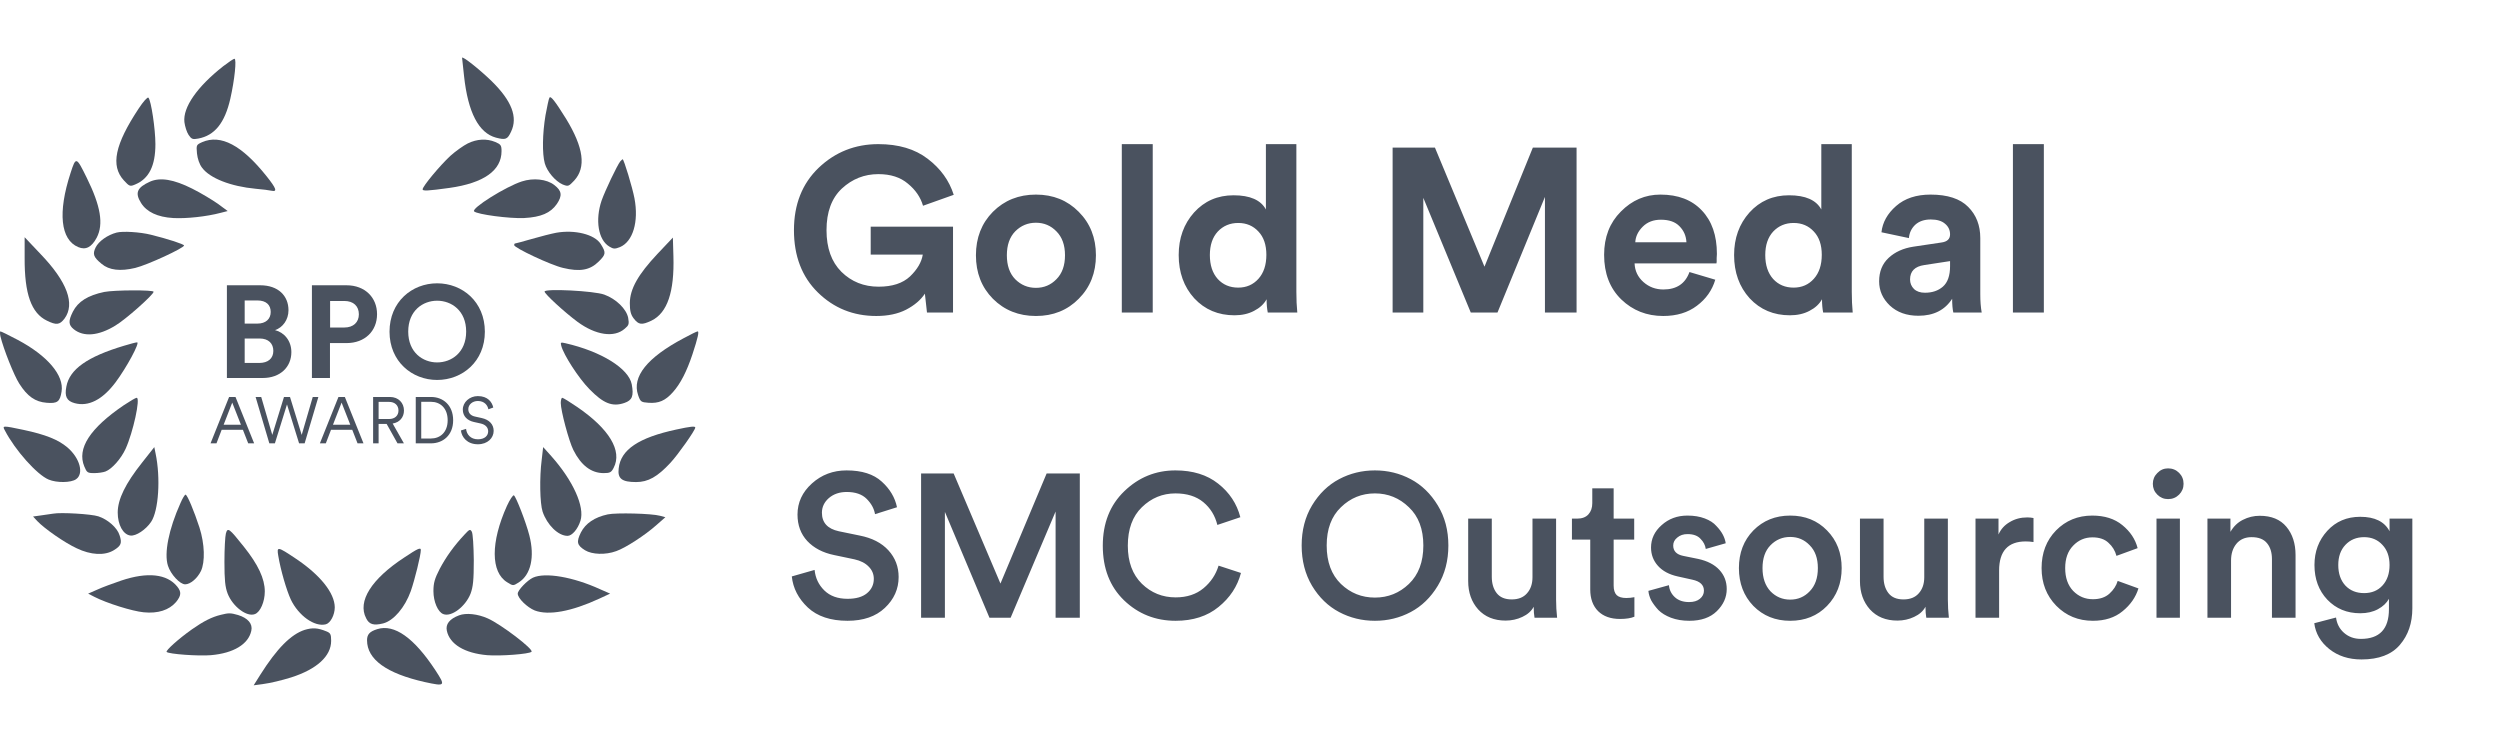
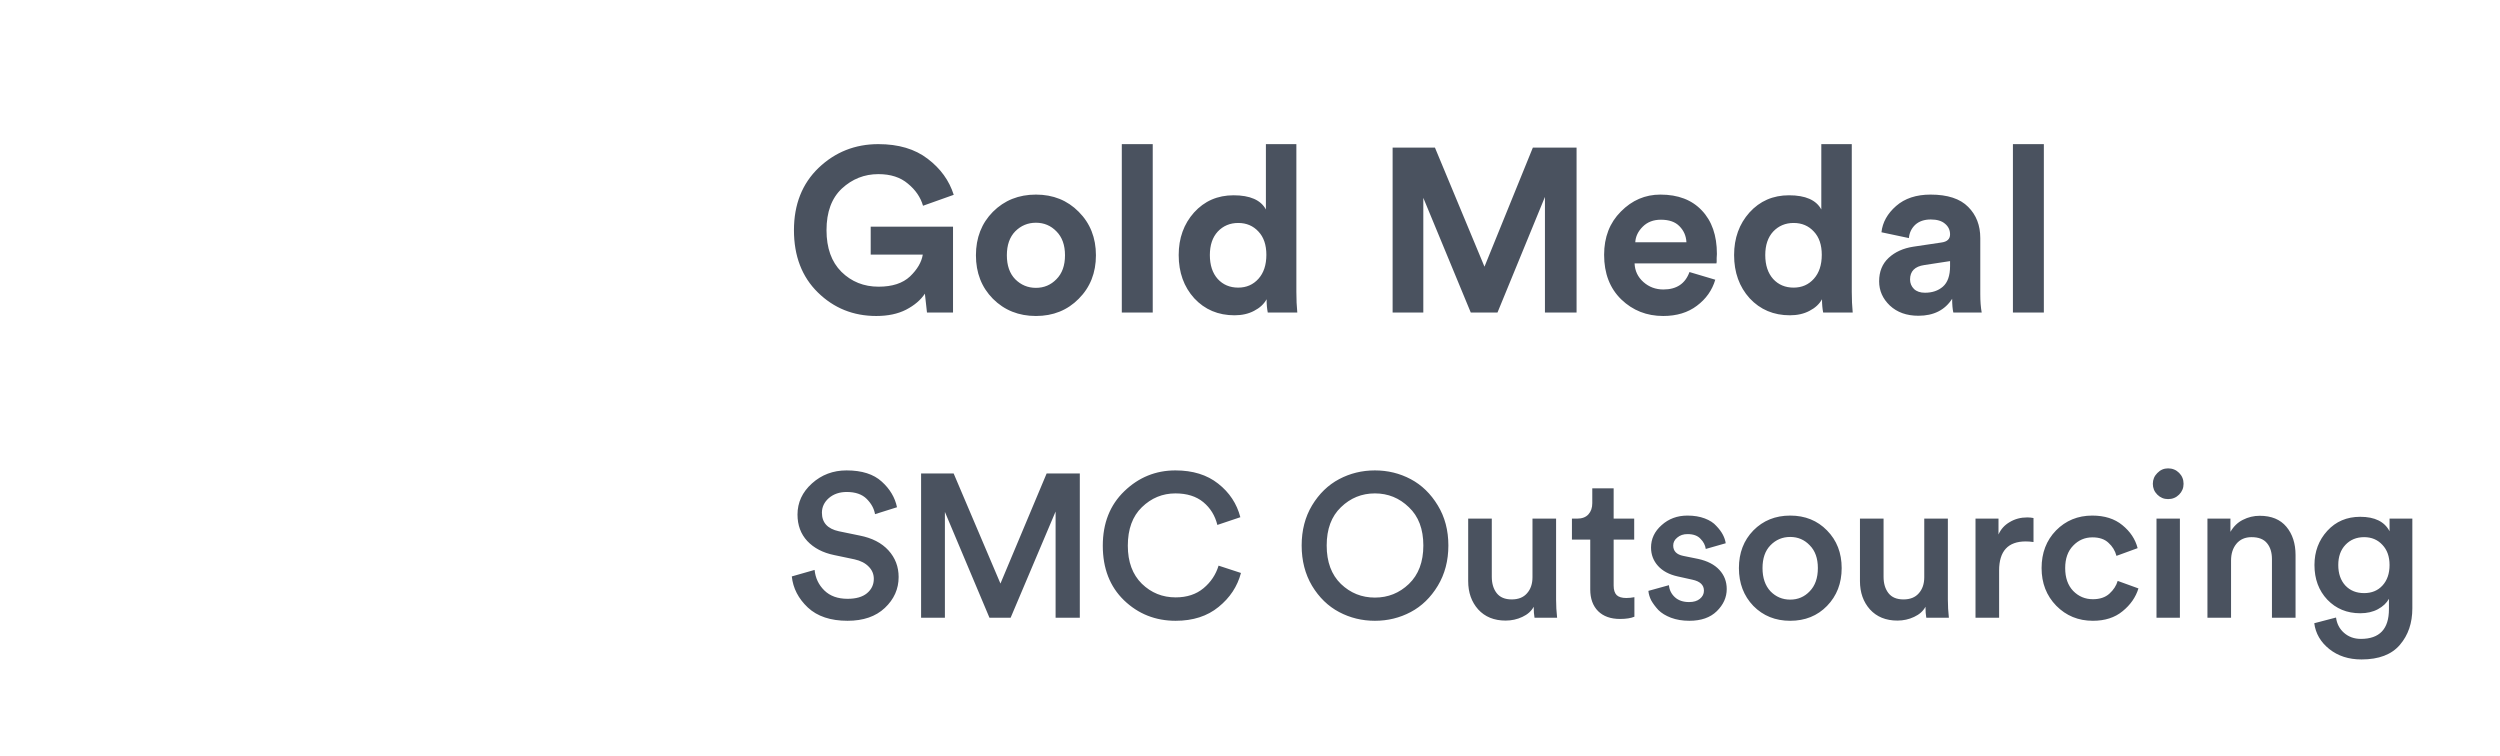
<svg xmlns="http://www.w3.org/2000/svg" width="172" height="52" viewBox="0 0 172 52" fill="none">
  <g clip-path="url(#clip0_2561_812)">
    <g clip-path="url(#clip1_2561_812)">
      <g clip-path="url(#clip2_2561_812)">
        <path d="M31.791 3.979C31.791 4.016 31.853 4.584 31.927 5.238C32.198 7.743 32.939 9.15 34.123 9.47C34.79 9.643 34.913 9.594 35.16 9.063C35.641 8.064 35.209 6.941 33.827 5.583C32.988 4.769 31.791 3.818 31.791 3.979Z" fill="#4A525F" />
        <path d="M15.353 4.56C13.563 5.967 12.576 7.386 12.687 8.398C12.724 8.694 12.848 9.089 12.971 9.274C13.168 9.571 13.255 9.608 13.637 9.534C14.773 9.324 15.464 8.46 15.846 6.794C16.143 5.486 16.291 4.042 16.13 4.042C16.069 4.042 15.723 4.276 15.353 4.56Z" fill="#4A525F" />
        <path d="M9.545 7.461C7.903 9.941 7.595 11.397 8.52 12.409C8.903 12.829 8.952 12.841 9.298 12.693C10.248 12.298 10.692 11.41 10.692 9.916C10.692 8.88 10.396 6.905 10.211 6.72C10.149 6.659 9.853 6.992 9.545 7.461Z" fill="#4A525F" />
        <path d="M37.801 6.721C37.752 6.795 37.641 7.338 37.53 7.93C37.32 9.189 37.296 10.571 37.481 11.238C37.641 11.805 38.209 12.472 38.715 12.694C39.097 12.842 39.122 12.829 39.517 12.41C40.331 11.509 40.159 10.164 38.949 8.177C38.172 6.931 37.888 6.573 37.801 6.721Z" fill="#4A525F" />
        <path d="M13.909 9.779C13.502 9.964 13.502 9.977 13.552 10.557C13.588 10.915 13.724 11.309 13.897 11.532C14.428 12.26 15.872 12.827 17.599 12.988C18.044 13.025 18.525 13.086 18.685 13.123C19.093 13.21 19.018 12.975 18.34 12.124C16.637 9.989 15.193 9.224 13.909 9.779Z" fill="#4A525F" />
        <path d="M32.185 9.867C31.889 10.015 31.346 10.398 30.976 10.731C30.273 11.385 29.076 12.817 29.076 13.026C29.076 13.15 29.421 13.137 30.927 12.928C33.284 12.595 34.506 11.731 34.506 10.398C34.506 10.003 34.456 9.929 34.074 9.768C33.481 9.522 32.815 9.559 32.185 9.867Z" fill="#4A525F" />
        <path d="M4.854 11.904C3.966 14.619 4.163 16.495 5.385 17.001C5.903 17.223 6.31 17.001 6.656 16.347C7.137 15.421 6.927 14.175 5.977 12.25C5.249 10.769 5.224 10.757 4.854 11.904Z" fill="#4A525F" />
        <path d="M42.675 11.102C42.453 11.386 41.639 13.101 41.392 13.792C40.935 15.138 41.158 16.507 41.923 16.964C42.206 17.137 42.305 17.137 42.651 17.001C43.539 16.631 43.959 15.261 43.651 13.644C43.515 12.916 42.922 10.954 42.836 10.954C42.824 10.954 42.749 11.028 42.675 11.102Z" fill="#4A525F" />
        <path d="M10.321 12.496C9.42 12.903 9.272 13.273 9.704 13.964C10.087 14.581 10.839 14.939 11.925 15.001C12.826 15.05 14.209 14.902 15.183 14.643L15.665 14.52L14.998 14.026C14.628 13.767 13.838 13.286 13.221 12.977C11.938 12.335 11.025 12.187 10.321 12.496Z" fill="#4A525F" />
        <path d="M35.902 12.483C34.791 12.841 32.409 14.334 32.619 14.544C32.829 14.754 35.075 15.05 36.062 15.001C37.222 14.939 37.876 14.655 38.308 14.038C38.703 13.458 38.654 13.125 38.135 12.73C37.617 12.323 36.691 12.224 35.902 12.483Z" fill="#4A525F" />
        <path d="M8.023 16.001C7.406 16.162 6.789 16.594 6.579 17.026C6.357 17.482 6.431 17.692 6.986 18.149C7.505 18.593 8.282 18.679 9.306 18.433C10.133 18.235 12.663 17.063 12.663 16.89C12.663 16.803 11.577 16.446 10.38 16.149C9.639 15.964 8.455 15.89 8.023 16.001Z" fill="#4A525F" />
-         <path d="M38.274 16.012C37.941 16.074 37.176 16.271 36.571 16.444C35.979 16.617 35.473 16.752 35.436 16.752C35.399 16.752 35.374 16.802 35.374 16.863C35.374 17.049 37.879 18.233 38.731 18.431C39.903 18.715 40.594 18.591 41.199 17.986C41.693 17.493 41.705 17.382 41.322 16.777C40.903 16.123 39.545 15.79 38.274 16.012Z" fill="#4A525F" />
        <path d="M1.695 17.74C1.683 20.221 2.152 21.541 3.225 22.06C3.879 22.381 4.101 22.356 4.435 21.924C5.187 20.912 4.62 19.382 2.793 17.481L1.695 16.321V17.74Z" fill="#4A525F" />
        <path d="M45.233 17.468C43.9 18.887 43.344 19.874 43.332 20.849C43.332 21.367 43.394 21.639 43.591 21.898C43.937 22.355 44.147 22.379 44.825 22.058C45.911 21.528 46.405 20.084 46.331 17.628L46.294 16.345L45.233 17.468Z" fill="#4A525F" />
        <path d="M7.174 20.086C6.051 20.32 5.372 20.74 5.014 21.443C4.693 22.085 4.706 22.356 5.076 22.653C5.755 23.196 6.779 23.109 7.927 22.406C8.642 21.986 10.568 20.271 10.568 20.073C10.568 19.938 7.865 19.95 7.174 20.086Z" fill="#4A525F" />
        <path d="M37.467 20.06C37.467 20.22 38.837 21.479 39.738 22.146C40.984 23.059 42.255 23.256 42.983 22.614C43.267 22.38 43.292 22.294 43.218 21.862C43.095 21.257 42.391 20.566 41.577 20.27C40.886 20.011 37.467 19.838 37.467 20.06Z" fill="#4A525F" />
        <path d="M0.028 23.133C0.238 24.009 0.966 25.836 1.324 26.391C1.879 27.267 2.422 27.65 3.212 27.711C3.952 27.773 4.125 27.637 4.236 26.946C4.421 25.823 3.261 24.466 1.212 23.38C0.608 23.059 0.077 22.8 0.028 22.8C-0.009 22.8 -0.009 22.948 0.028 23.133Z" fill="#4A525F" />
        <path d="M47.036 23.269C44.518 24.602 43.469 25.922 43.901 27.181C44.062 27.65 44.111 27.674 44.617 27.711C45.32 27.761 45.765 27.576 46.295 26.983C46.814 26.403 47.245 25.564 47.64 24.379C48.023 23.219 48.109 22.8 47.998 22.8C47.937 22.8 47.517 23.01 47.036 23.269Z" fill="#4A525F" />
        <path d="M8.529 23.788C6.011 24.541 4.789 25.405 4.567 26.59C4.431 27.281 4.592 27.589 5.135 27.737C6.085 27.996 7.048 27.503 7.949 26.306C8.714 25.281 9.652 23.541 9.429 23.554C9.343 23.554 8.936 23.665 8.529 23.788Z" fill="#4A525F" />
        <path d="M38.614 23.786C38.775 24.416 39.811 26.02 40.552 26.773C41.514 27.76 42.131 28.007 42.958 27.723C43.501 27.538 43.612 27.242 43.464 26.439C43.254 25.354 41.379 24.181 38.898 23.613C38.577 23.539 38.553 23.552 38.614 23.786Z" fill="#4A525F" />
-         <path d="M8.528 27.873C6.184 29.465 5.283 30.86 5.801 32.094C5.974 32.513 6.023 32.55 6.48 32.55C6.751 32.55 7.097 32.501 7.257 32.439C7.701 32.267 8.319 31.575 8.639 30.884C9.158 29.749 9.676 27.367 9.404 27.367C9.33 27.367 8.936 27.602 8.528 27.873Z" fill="#4A525F" />
        <path d="M38.581 27.725C38.581 28.256 39.137 30.341 39.446 30.958C39.976 32.02 40.679 32.55 41.531 32.55C41.963 32.55 42.062 32.501 42.222 32.18C42.827 31.02 41.914 29.502 39.705 27.997C39.199 27.651 38.742 27.367 38.68 27.367C38.631 27.367 38.581 27.528 38.581 27.725Z" fill="#4A525F" />
        <path d="M0.334 29.613C1.038 30.971 2.543 32.661 3.346 32.994C3.901 33.229 4.888 33.217 5.234 32.97C5.789 32.587 5.493 31.514 4.641 30.785C4 30.242 3.123 29.897 1.618 29.576C0.162 29.267 0.149 29.28 0.334 29.613Z" fill="#4A525F" />
-         <path d="M46.539 29.55C43.948 30.106 42.701 30.933 42.566 32.228C42.479 32.932 42.788 33.166 43.763 33.166C44.59 33.166 45.231 32.808 46.132 31.834C46.65 31.278 47.835 29.6 47.835 29.415C47.835 29.304 47.502 29.341 46.539 29.55Z" fill="#4A525F" />
        <path d="M9.789 31.81C8.629 33.266 8.099 34.352 8.099 35.265C8.099 36.104 8.469 36.783 8.975 36.845C9.357 36.894 10.036 36.438 10.394 35.907C10.912 35.142 11.06 32.896 10.703 31.193L10.616 30.761L9.789 31.81Z" fill="#4A525F" />
        <path d="M37.27 31.623C37.109 32.869 37.146 34.634 37.331 35.201C37.64 36.115 38.405 36.867 39.047 36.867C39.355 36.867 39.75 36.411 39.935 35.831C40.244 34.868 39.429 33.066 37.924 31.376L37.369 30.759L37.27 31.623Z" fill="#4A525F" />
        <path d="M12.417 34.611C11.603 36.425 11.282 38.067 11.553 38.918C11.739 39.511 12.38 40.202 12.738 40.202C13.096 40.202 13.577 39.794 13.824 39.288C14.12 38.659 14.083 37.425 13.726 36.302C13.355 35.167 12.886 34.031 12.763 34.031C12.714 34.031 12.553 34.29 12.417 34.611Z" fill="#4A525F" />
        <path d="M34.876 34.808C33.753 37.301 33.753 39.374 34.901 40.065C35.295 40.312 35.308 40.312 35.678 40.078C36.529 39.547 36.801 38.313 36.418 36.832C36.184 35.919 35.505 34.179 35.357 34.08C35.295 34.043 35.073 34.376 34.876 34.808Z" fill="#4A525F" />
        <path d="M3.658 35.339C3.485 35.364 3.102 35.425 2.806 35.462L2.275 35.536L2.559 35.845C3.065 36.376 4.447 37.338 5.274 37.721C6.249 38.19 7.199 38.239 7.829 37.856C8.335 37.548 8.409 37.363 8.224 36.82C8.063 36.301 7.409 35.734 6.767 35.524C6.286 35.364 4.188 35.24 3.658 35.339Z" fill="#4A525F" />
        <path d="M41.816 35.389C40.903 35.586 40.286 36.006 39.965 36.635C39.644 37.289 39.693 37.511 40.249 37.857C40.73 38.153 41.655 38.19 42.396 37.918C43.038 37.696 44.383 36.82 45.172 36.117L45.777 35.586L45.419 35.487C44.852 35.327 42.396 35.265 41.816 35.389Z" fill="#4A525F" />
        <path d="M15.54 36.708C15.49 36.893 15.441 37.769 15.441 38.658C15.441 39.916 15.49 40.385 15.663 40.842C16.009 41.73 16.983 42.471 17.539 42.249C17.909 42.113 18.218 41.397 18.218 40.694C18.218 39.818 17.761 38.843 16.774 37.609C15.762 36.338 15.663 36.264 15.54 36.708Z" fill="#4A525F" />
        <path d="M31.968 36.769C31.227 37.559 30.684 38.324 30.252 39.139C29.907 39.805 29.82 40.114 29.82 40.669C29.82 41.397 30.129 42.113 30.499 42.249C31.054 42.471 32.029 41.73 32.375 40.842C32.548 40.373 32.597 39.916 32.597 38.534C32.585 37.584 32.535 36.708 32.461 36.584C32.35 36.387 32.301 36.411 31.968 36.769Z" fill="#4A525F" />
        <path d="M19.145 38.239C19.305 39.214 19.712 40.608 20.009 41.25C20.539 42.361 21.65 43.15 22.415 42.953C22.736 42.867 23.032 42.311 23.032 41.781C23.02 40.793 22.033 39.559 20.354 38.436C19.083 37.585 19.034 37.585 19.145 38.239Z" fill="#4A525F" />
-         <path d="M27.805 38.362C25.547 39.843 24.584 41.373 25.189 42.533C25.398 42.965 25.707 43.051 26.361 42.891C27.077 42.706 27.854 41.805 28.262 40.67C28.533 39.892 28.953 38.202 28.953 37.844C28.953 37.646 28.767 37.72 27.805 38.362Z" fill="#4A525F" />
+         <path d="M27.805 38.362C25.547 39.843 24.584 41.373 25.189 42.533C25.398 42.965 25.707 43.051 26.361 42.891C27.077 42.706 27.854 41.805 28.262 40.67C28.953 37.646 28.767 37.72 27.805 38.362Z" fill="#4A525F" />
        <path d="M8.347 39.941C7.767 40.139 7.027 40.41 6.681 40.571L6.064 40.842L6.496 41.064C7.335 41.496 9.1 42.051 9.89 42.126C10.864 42.224 11.63 41.977 12.111 41.422C12.469 40.978 12.493 40.731 12.197 40.361C11.494 39.484 10.149 39.337 8.347 39.941Z" fill="#4A525F" />
        <path d="M36.669 39.743C36.274 39.928 35.62 40.606 35.62 40.841C35.62 41.162 36.274 41.791 36.792 42.001C37.743 42.359 39.31 42.075 41.235 41.186L41.976 40.841L41.272 40.532C39.433 39.693 37.508 39.36 36.669 39.743Z" fill="#4A525F" />
        <path d="M15.192 42.3C14.575 42.448 13.995 42.744 13.205 43.299C12.279 43.953 11.378 44.768 11.465 44.854C11.613 45.002 13.649 45.15 14.513 45.076C16.068 44.941 17.092 44.323 17.29 43.398C17.401 42.917 17.055 42.522 16.376 42.312C15.858 42.164 15.735 42.164 15.192 42.3Z" fill="#4A525F" />
        <path d="M31.582 42.336C30.928 42.583 30.644 42.941 30.743 43.397C30.94 44.323 31.965 44.94 33.519 45.076C34.408 45.15 36.419 45.002 36.568 44.841C36.74 44.681 34.457 42.941 33.556 42.546C32.865 42.237 32.063 42.151 31.582 42.336Z" fill="#4A525F" />
        <path d="M20.957 43.337C20.019 43.645 19.056 44.608 17.909 46.422L17.452 47.15L18.168 47.051C18.575 47.002 19.402 46.804 20.031 46.607C21.808 46.039 22.783 45.138 22.783 44.09C22.783 43.633 22.734 43.547 22.45 43.435C21.845 43.189 21.5 43.176 20.957 43.337Z" fill="#4A525F" />
        <path d="M25.955 43.285C25.437 43.446 25.252 43.643 25.252 44.05C25.252 45.371 26.597 46.334 29.226 46.926C30.645 47.234 30.669 47.21 29.954 46.111C28.485 43.878 27.128 42.915 25.955 43.285Z" fill="#4A525F" />
        <path d="M17.076 30.502H17.485L16.203 27.312H15.762L14.485 30.502H14.894L15.25 29.571H16.712L17.076 30.502ZM15.978 27.699L16.577 29.224H15.385L15.978 27.699Z" fill="#4A525F" />
        <path d="M19.952 27.312H19.538L18.733 29.922L17.972 27.312H17.585L18.53 30.502H18.913L19.745 27.825L20.577 30.502H20.959L21.904 27.312H21.517L20.757 29.922L19.952 27.312Z" fill="#4A525F" />
        <path d="M24.599 30.502H25.008L23.726 27.312H23.285L22.008 30.502H22.417L22.773 29.571H24.235L24.599 30.502ZM23.501 27.699L24.1 29.224H22.907L23.501 27.699Z" fill="#4A525F" />
        <path d="M27.348 30.502H27.789L27.015 29.139C27.496 29.062 27.793 28.707 27.793 28.244C27.793 27.726 27.42 27.312 26.831 27.312H25.67V30.502H26.048V29.166H26.601L27.348 30.502ZM26.048 28.828V27.65H26.772C27.159 27.65 27.415 27.884 27.415 28.244C27.415 28.599 27.159 28.828 26.772 28.828H26.048Z" fill="#4A525F" />
-         <path d="M28.981 30.169V27.645H29.661C30.281 27.645 30.799 28.073 30.799 28.914C30.799 29.751 30.272 30.169 29.652 30.169H28.981ZM29.652 30.502C30.461 30.502 31.177 29.958 31.177 28.914C31.177 27.866 30.47 27.312 29.661 27.312H28.604V30.502H29.652Z" fill="#4A525F" />
        <path d="M33.937 28.038C33.856 27.669 33.564 27.251 32.876 27.251C32.3 27.251 31.841 27.678 31.841 28.178C31.841 28.645 32.16 28.933 32.601 29.032L33.069 29.136C33.406 29.212 33.586 29.415 33.586 29.676C33.586 29.982 33.339 30.224 32.88 30.224C32.376 30.224 32.102 29.883 32.066 29.505L31.71 29.617C31.769 30.085 32.142 30.566 32.88 30.566C33.546 30.566 33.964 30.135 33.964 29.644C33.964 29.194 33.658 28.875 33.145 28.762L32.678 28.659C32.385 28.596 32.219 28.412 32.219 28.155C32.219 27.831 32.511 27.588 32.88 27.588C33.339 27.593 33.55 27.89 33.6 28.16L33.937 28.038Z" fill="#4A525F" />
        <path d="M15.611 19.627V26.006H18.076C19.273 26.006 20.046 25.259 20.046 24.224C20.046 23.433 19.543 22.866 18.922 22.713C19.453 22.533 19.848 22.002 19.848 21.345C19.848 20.356 19.147 19.627 17.905 19.627H15.611ZM16.834 22.263V20.671H17.707C18.31 20.671 18.625 20.977 18.625 21.462C18.625 21.948 18.283 22.263 17.716 22.263H16.834ZM16.834 24.971V23.289H17.86C18.481 23.289 18.805 23.64 18.805 24.143C18.805 24.656 18.445 24.971 17.842 24.971H16.834Z" fill="#4A525F" />
        <path d="M22.711 22.533V20.707H23.691C24.312 20.707 24.69 21.057 24.69 21.624C24.69 22.173 24.312 22.533 23.691 22.533H22.711ZM23.844 23.604C25.104 23.604 25.941 22.776 25.941 21.615C25.941 20.464 25.104 19.627 23.844 19.627H21.46V26.006H22.702V23.604H23.844Z" fill="#4A525F" />
        <path d="M28.086 22.812C28.086 21.372 29.094 20.689 30.074 20.689C31.064 20.689 32.072 21.372 32.072 22.812C32.072 24.252 31.064 24.935 30.074 24.935C29.094 24.935 28.086 24.252 28.086 22.812ZM26.799 22.821C26.799 24.872 28.347 26.141 30.074 26.141C31.811 26.141 33.358 24.872 33.358 22.821C33.358 20.761 31.811 19.492 30.074 19.492C28.347 19.492 26.799 20.761 26.799 22.821Z" fill="#4A525F" />
      </g>
    </g>
  </g>
  <path d="M65.568 21.5H63.776L63.632 20.204C63.344 20.641 62.912 21.009 62.336 21.308C61.771 21.596 61.088 21.74 60.288 21.74C58.709 21.74 57.371 21.201 56.272 20.124C55.173 19.047 54.624 17.617 54.624 15.836C54.624 14.065 55.189 12.636 56.32 11.548C57.461 10.46 58.832 9.916 60.432 9.916C61.819 9.916 62.949 10.252 63.824 10.924C64.709 11.596 65.307 12.423 65.616 13.404L63.504 14.156C63.333 13.569 62.987 13.063 62.464 12.636C61.952 12.199 61.275 11.98 60.432 11.98C59.472 11.98 58.635 12.311 57.92 12.972C57.216 13.633 56.864 14.588 56.864 15.836C56.864 17.063 57.205 18.017 57.888 18.7C58.581 19.383 59.435 19.724 60.448 19.724C61.387 19.724 62.107 19.489 62.608 19.02C63.109 18.54 63.403 18.039 63.488 17.516H59.904V15.596H65.568V21.5ZM69.848 19.212C70.243 19.607 70.717 19.804 71.272 19.804C71.827 19.804 72.296 19.607 72.68 19.212C73.075 18.817 73.272 18.268 73.272 17.564C73.272 16.86 73.075 16.311 72.68 15.916C72.296 15.521 71.827 15.324 71.272 15.324C70.717 15.324 70.243 15.521 69.848 15.916C69.464 16.311 69.272 16.86 69.272 17.564C69.272 18.268 69.464 18.817 69.848 19.212ZM68.312 14.572C69.101 13.783 70.088 13.388 71.272 13.388C72.456 13.388 73.437 13.783 74.216 14.572C75.005 15.361 75.4 16.359 75.4 17.564C75.4 18.769 75.005 19.767 74.216 20.556C73.437 21.345 72.456 21.74 71.272 21.74C70.088 21.74 69.101 21.345 68.312 20.556C67.533 19.767 67.144 18.769 67.144 17.564C67.144 16.359 67.533 15.361 68.312 14.572ZM79.308 21.5H77.18V9.916H79.308V21.5ZM89.19 9.916V20.076C89.19 20.599 89.211 21.073 89.254 21.5H87.222C87.169 21.233 87.142 20.929 87.142 20.588C86.961 20.919 86.673 21.185 86.278 21.388C85.894 21.591 85.446 21.692 84.934 21.692C83.814 21.692 82.891 21.303 82.166 20.524C81.451 19.735 81.094 18.743 81.094 17.548C81.094 16.385 81.446 15.409 82.15 14.62C82.865 13.831 83.771 13.436 84.87 13.436C86.001 13.436 86.742 13.761 87.094 14.412V9.916H89.19ZM83.238 17.548C83.238 18.241 83.419 18.791 83.782 19.196C84.145 19.591 84.614 19.788 85.19 19.788C85.755 19.788 86.219 19.585 86.582 19.18C86.945 18.775 87.126 18.225 87.126 17.532C87.126 16.849 86.945 16.316 86.582 15.932C86.219 15.537 85.755 15.34 85.19 15.34C84.625 15.34 84.155 15.537 83.782 15.932C83.419 16.327 83.238 16.865 83.238 17.548ZM108.468 21.5H106.292V13.548L103.028 21.5H101.188L97.924 13.612V21.5H95.812V10.156H98.724L102.132 18.348L105.46 10.156H108.468V21.5ZM112.507 16.668H116.027C116.005 16.231 115.845 15.863 115.547 15.564C115.259 15.265 114.832 15.116 114.267 15.116C113.755 15.116 113.339 15.276 113.019 15.596C112.699 15.916 112.528 16.273 112.507 16.668ZM116.235 18.716L118.011 19.244C117.797 19.969 117.376 20.567 116.747 21.036C116.128 21.505 115.355 21.74 114.427 21.74C113.296 21.74 112.336 21.361 111.547 20.604C110.757 19.836 110.363 18.812 110.363 17.532C110.363 16.316 110.747 15.324 111.515 14.556C112.283 13.777 113.189 13.388 114.235 13.388C115.451 13.388 116.4 13.751 117.083 14.476C117.776 15.201 118.123 16.199 118.123 17.468C118.123 17.553 118.117 17.649 118.107 17.756C118.107 17.863 118.107 17.948 118.107 18.012L118.091 18.124H112.459C112.48 18.636 112.683 19.063 113.067 19.404C113.451 19.745 113.909 19.916 114.443 19.916C115.349 19.916 115.947 19.516 116.235 18.716ZM127.402 9.916V20.076C127.402 20.599 127.424 21.073 127.466 21.5H125.434C125.381 21.233 125.354 20.929 125.354 20.588C125.173 20.919 124.885 21.185 124.49 21.388C124.106 21.591 123.658 21.692 123.146 21.692C122.026 21.692 121.104 21.303 120.378 20.524C119.664 19.735 119.306 18.743 119.306 17.548C119.306 16.385 119.658 15.409 120.362 14.62C121.077 13.831 121.984 13.436 123.082 13.436C124.213 13.436 124.954 13.761 125.306 14.412V9.916H127.402ZM121.45 17.548C121.45 18.241 121.632 18.791 121.994 19.196C122.357 19.591 122.826 19.788 123.402 19.788C123.968 19.788 124.432 19.585 124.794 19.18C125.157 18.775 125.338 18.225 125.338 17.532C125.338 16.849 125.157 16.316 124.794 15.932C124.432 15.537 123.968 15.34 123.402 15.34C122.837 15.34 122.368 15.537 121.994 15.932C121.632 16.327 121.45 16.865 121.45 17.548ZM129.284 19.356C129.284 18.684 129.503 18.145 129.94 17.74C130.377 17.335 130.943 17.079 131.636 16.972L133.572 16.684C133.967 16.631 134.164 16.444 134.164 16.124C134.164 15.825 134.047 15.58 133.812 15.388C133.588 15.196 133.263 15.1 132.836 15.1C132.388 15.1 132.031 15.223 131.764 15.468C131.508 15.713 131.364 16.017 131.332 16.38L129.444 15.98C129.519 15.297 129.855 14.695 130.452 14.172C131.049 13.649 131.839 13.388 132.82 13.388C133.993 13.388 134.857 13.671 135.412 14.236C135.967 14.791 136.244 15.505 136.244 16.38V20.252C136.244 20.721 136.276 21.137 136.34 21.5H134.388C134.335 21.265 134.308 20.951 134.308 20.556C133.807 21.335 133.033 21.724 131.988 21.724C131.177 21.724 130.521 21.489 130.02 21.02C129.529 20.551 129.284 19.996 129.284 19.356ZM132.436 20.14C132.937 20.14 133.348 20.001 133.668 19.724C133.999 19.436 134.164 18.967 134.164 18.316V17.964L132.388 18.236C131.737 18.332 131.412 18.663 131.412 19.228C131.412 19.484 131.503 19.703 131.684 19.884C131.865 20.055 132.116 20.14 132.436 20.14ZM140.617 21.5H138.489V9.916H140.617V21.5Z" fill="#4A525F" />
  <path d="M61.714 34.898L60.202 35.374C60.137 34.991 59.945 34.641 59.628 34.324C59.311 34.007 58.853 33.848 58.256 33.848C57.761 33.848 57.351 33.988 57.024 34.268C56.707 34.548 56.548 34.884 56.548 35.276C56.548 35.957 56.935 36.382 57.71 36.55L59.138 36.844C59.997 37.012 60.659 37.353 61.126 37.866C61.593 38.379 61.826 38.991 61.826 39.7C61.826 40.521 61.509 41.231 60.874 41.828C60.249 42.416 59.395 42.71 58.312 42.71C57.145 42.71 56.235 42.407 55.582 41.8C54.929 41.184 54.56 40.47 54.476 39.658L56.044 39.21C56.1 39.77 56.324 40.241 56.716 40.624C57.108 41.007 57.64 41.198 58.312 41.198C58.891 41.198 59.334 41.072 59.642 40.82C59.959 40.559 60.118 40.227 60.118 39.826C60.118 39.499 60.001 39.219 59.768 38.986C59.535 38.743 59.208 38.575 58.788 38.482L57.388 38.188C56.613 38.029 55.997 37.707 55.54 37.222C55.092 36.737 54.868 36.13 54.868 35.402C54.868 34.571 55.199 33.857 55.862 33.26C56.525 32.663 57.318 32.364 58.242 32.364C59.297 32.364 60.104 32.621 60.664 33.134C61.224 33.638 61.574 34.226 61.714 34.898ZM74.291 42.5H72.625V35.192L69.531 42.5H68.075L65.009 35.22V42.5H63.371V32.574H65.611L68.831 40.148L72.009 32.574H74.291V42.5ZM80.884 42.71C79.493 42.71 78.308 42.239 77.328 41.296C76.357 40.353 75.872 39.103 75.872 37.544C75.872 35.995 76.366 34.744 77.356 33.792C78.345 32.84 79.516 32.364 80.87 32.364C82.064 32.364 83.044 32.667 83.81 33.274C84.584 33.881 85.093 34.651 85.336 35.584L83.754 36.116C83.595 35.472 83.273 34.949 82.788 34.548C82.302 34.147 81.663 33.946 80.87 33.946C79.983 33.946 79.213 34.263 78.56 34.898C77.916 35.523 77.594 36.405 77.594 37.544C77.594 38.655 77.916 39.527 78.56 40.162C79.204 40.787 79.978 41.1 80.884 41.1C81.658 41.1 82.298 40.89 82.802 40.47C83.306 40.05 83.651 39.532 83.838 38.916L85.378 39.42C85.135 40.344 84.622 41.123 83.838 41.758C83.063 42.393 82.078 42.71 80.884 42.71ZM92.256 34.898C91.602 35.523 91.276 36.401 91.276 37.53C91.276 38.659 91.602 39.541 92.256 40.176C92.909 40.801 93.688 41.114 94.594 41.114C95.499 41.114 96.278 40.801 96.932 40.176C97.594 39.541 97.926 38.659 97.926 37.53C97.926 36.401 97.594 35.523 96.932 34.898C96.278 34.263 95.499 33.946 94.594 33.946C93.688 33.946 92.909 34.263 92.256 34.898ZM90.268 40.302C89.792 39.499 89.554 38.575 89.554 37.53C89.554 36.485 89.792 35.565 90.268 34.772C90.753 33.969 91.374 33.367 92.13 32.966C92.886 32.565 93.707 32.364 94.594 32.364C95.48 32.364 96.302 32.565 97.058 32.966C97.814 33.367 98.434 33.969 98.92 34.772C99.405 35.565 99.648 36.485 99.648 37.53C99.648 38.575 99.405 39.499 98.92 40.302C98.434 41.105 97.814 41.707 97.058 42.108C96.302 42.509 95.48 42.71 94.594 42.71C93.707 42.71 92.886 42.509 92.13 42.108C91.374 41.707 90.753 41.105 90.268 40.302ZM105.519 41.744C105.361 42.043 105.099 42.276 104.735 42.444C104.381 42.612 103.998 42.696 103.587 42.696C102.794 42.696 102.164 42.439 101.697 41.926C101.24 41.413 101.011 40.764 101.011 39.98V35.682H102.635V39.686C102.635 40.143 102.747 40.517 102.971 40.806C103.195 41.095 103.541 41.24 104.007 41.24C104.465 41.24 104.815 41.1 105.057 40.82C105.309 40.54 105.435 40.171 105.435 39.714V35.682H107.059V41.254C107.059 41.665 107.083 42.08 107.129 42.5H105.575C105.538 42.295 105.519 42.043 105.519 41.744ZM111.019 33.596V35.682H112.433V37.124H111.019V40.288C111.019 40.587 111.089 40.806 111.229 40.946C111.369 41.077 111.589 41.142 111.887 41.142C112.074 41.142 112.261 41.123 112.447 41.086V42.43C112.205 42.533 111.873 42.584 111.453 42.584C110.819 42.584 110.319 42.407 109.955 42.052C109.591 41.688 109.409 41.189 109.409 40.554V37.124H108.149V35.682H108.499C108.845 35.682 109.106 35.584 109.283 35.388C109.461 35.192 109.549 34.935 109.549 34.618V33.596H111.019ZM113.409 40.652L114.823 40.26C114.851 40.587 114.987 40.862 115.229 41.086C115.472 41.31 115.799 41.422 116.209 41.422C116.527 41.422 116.774 41.347 116.951 41.198C117.138 41.049 117.231 40.862 117.231 40.638C117.231 40.246 116.965 39.994 116.433 39.882L115.425 39.658C114.837 39.527 114.385 39.285 114.067 38.93C113.75 38.575 113.591 38.155 113.591 37.67C113.591 37.073 113.834 36.559 114.319 36.13C114.805 35.691 115.397 35.472 116.097 35.472C116.545 35.472 116.942 35.537 117.287 35.668C117.633 35.799 117.899 35.971 118.085 36.186C118.281 36.391 118.431 36.592 118.533 36.788C118.636 36.984 118.701 37.18 118.729 37.376L117.357 37.768C117.32 37.507 117.199 37.273 116.993 37.068C116.797 36.853 116.499 36.746 116.097 36.746C115.817 36.746 115.584 36.825 115.397 36.984C115.211 37.133 115.117 37.315 115.117 37.53C115.117 37.913 115.346 38.151 115.803 38.244L116.839 38.454C117.474 38.594 117.959 38.846 118.295 39.21C118.631 39.574 118.799 40.013 118.799 40.526C118.799 41.095 118.571 41.604 118.113 42.052C117.665 42.491 117.035 42.71 116.223 42.71C115.757 42.71 115.337 42.64 114.963 42.5C114.599 42.36 114.31 42.183 114.095 41.968C113.89 41.744 113.727 41.525 113.605 41.31C113.493 41.086 113.428 40.867 113.409 40.652ZM121.807 40.68C122.18 41.063 122.633 41.254 123.165 41.254C123.697 41.254 124.145 41.063 124.509 40.68C124.882 40.297 125.069 39.765 125.069 39.084C125.069 38.412 124.882 37.889 124.509 37.516C124.145 37.133 123.697 36.942 123.165 36.942C122.633 36.942 122.18 37.133 121.807 37.516C121.443 37.889 121.261 38.412 121.261 39.084C121.261 39.756 121.443 40.288 121.807 40.68ZM123.165 35.472C124.191 35.472 125.036 35.813 125.699 36.494C126.371 37.175 126.707 38.039 126.707 39.084C126.707 40.129 126.371 40.997 125.699 41.688C125.036 42.369 124.191 42.71 123.165 42.71C122.147 42.71 121.303 42.369 120.631 41.688C119.968 40.997 119.637 40.129 119.637 39.084C119.637 38.039 119.968 37.175 120.631 36.494C121.303 35.813 122.147 35.472 123.165 35.472ZM132.473 41.744C132.314 42.043 132.053 42.276 131.689 42.444C131.334 42.612 130.952 42.696 130.541 42.696C129.748 42.696 129.118 42.439 128.651 41.926C128.194 41.413 127.965 40.764 127.965 39.98V35.682H129.589V39.686C129.589 40.143 129.701 40.517 129.925 40.806C130.149 41.095 130.494 41.24 130.961 41.24C131.418 41.24 131.768 41.1 132.011 40.82C132.263 40.54 132.389 40.171 132.389 39.714V35.682H134.013V41.254C134.013 41.665 134.036 42.08 134.083 42.5H132.529C132.492 42.295 132.473 42.043 132.473 41.744ZM139.905 35.64V37.292C139.719 37.264 139.541 37.25 139.373 37.25C138.151 37.25 137.539 37.917 137.539 39.252V42.5H135.915V35.682H137.497V36.774C137.656 36.41 137.913 36.125 138.267 35.92C138.622 35.705 139.023 35.598 139.471 35.598C139.621 35.598 139.765 35.612 139.905 35.64ZM143.961 36.97C143.438 36.97 142.995 37.161 142.631 37.544C142.267 37.917 142.085 38.431 142.085 39.084C142.085 39.747 142.267 40.269 142.631 40.652C143.004 41.035 143.457 41.226 143.989 41.226C144.465 41.226 144.843 41.1 145.123 40.848C145.412 40.587 145.603 40.293 145.697 39.966L147.125 40.484C146.938 41.091 146.574 41.613 146.033 42.052C145.501 42.491 144.819 42.71 143.989 42.71C142.99 42.71 142.15 42.365 141.469 41.674C140.797 40.983 140.461 40.12 140.461 39.084C140.461 38.039 140.792 37.175 141.455 36.494C142.127 35.813 142.957 35.472 143.947 35.472C144.796 35.472 145.487 35.691 146.019 36.13C146.56 36.569 146.91 37.096 147.069 37.712L145.613 38.244C145.519 37.889 145.337 37.591 145.067 37.348C144.805 37.096 144.437 36.97 143.961 36.97ZM149.977 42.5H148.367V35.682H149.977V42.5ZM148.423 34.03C148.217 33.825 148.115 33.577 148.115 33.288C148.115 32.999 148.217 32.751 148.423 32.546C148.628 32.331 148.875 32.224 149.165 32.224C149.463 32.224 149.715 32.327 149.921 32.532C150.126 32.737 150.229 32.989 150.229 33.288C150.229 33.577 150.126 33.825 149.921 34.03C149.715 34.235 149.463 34.338 149.165 34.338C148.875 34.338 148.628 34.235 148.423 34.03ZM153.496 38.566V42.5H151.872V35.682H153.454V36.592C153.669 36.219 153.953 35.943 154.308 35.766C154.672 35.579 155.059 35.486 155.47 35.486C156.273 35.486 156.884 35.738 157.304 36.242C157.724 36.746 157.934 37.395 157.934 38.188V42.5H156.31V38.468C156.31 38.011 156.198 37.647 155.974 37.376C155.75 37.096 155.395 36.956 154.91 36.956C154.462 36.956 154.112 37.11 153.86 37.418C153.617 37.717 153.496 38.099 153.496 38.566ZM159.221 42.878L160.719 42.486C160.775 42.915 160.957 43.265 161.265 43.536C161.582 43.816 161.97 43.956 162.427 43.956C163.715 43.956 164.359 43.275 164.359 41.912V41.198C164.2 41.487 163.948 41.725 163.603 41.912C163.258 42.099 162.852 42.192 162.385 42.192C161.47 42.192 160.714 41.879 160.117 41.254C159.529 40.629 159.235 39.835 159.235 38.874C159.235 37.95 159.529 37.166 160.117 36.522C160.705 35.878 161.461 35.556 162.385 35.556C163.384 35.556 164.056 35.887 164.401 36.55V35.682H165.969V41.856C165.969 42.864 165.684 43.699 165.115 44.362C164.546 45.034 163.664 45.37 162.469 45.37C161.592 45.37 160.854 45.132 160.257 44.656C159.66 44.18 159.314 43.587 159.221 42.878ZM162.651 40.806C163.174 40.806 163.594 40.633 163.911 40.288C164.238 39.933 164.401 39.462 164.401 38.874C164.401 38.295 164.238 37.833 163.911 37.488C163.584 37.133 163.164 36.956 162.651 36.956C162.128 36.956 161.699 37.133 161.363 37.488C161.036 37.833 160.873 38.295 160.873 38.874C160.873 39.462 161.036 39.933 161.363 40.288C161.69 40.633 162.119 40.806 162.651 40.806Z" fill="#4A525F" />
  <defs>
    <clipPath id="clip0_2561_812">
      <rect width="48.041" height="43.537" fill="white" transform="translate(0 3.963)" />
    </clipPath>
    <clipPath id="clip1_2561_812">
-       <rect width="48.041" height="43.537" fill="white" transform="translate(0 3.963)" />
-     </clipPath>
+       </clipPath>
    <clipPath id="clip2_2561_812">
      <rect width="48.041" height="43.537" fill="white" transform="translate(0 3.963)" />
    </clipPath>
  </defs>
</svg>